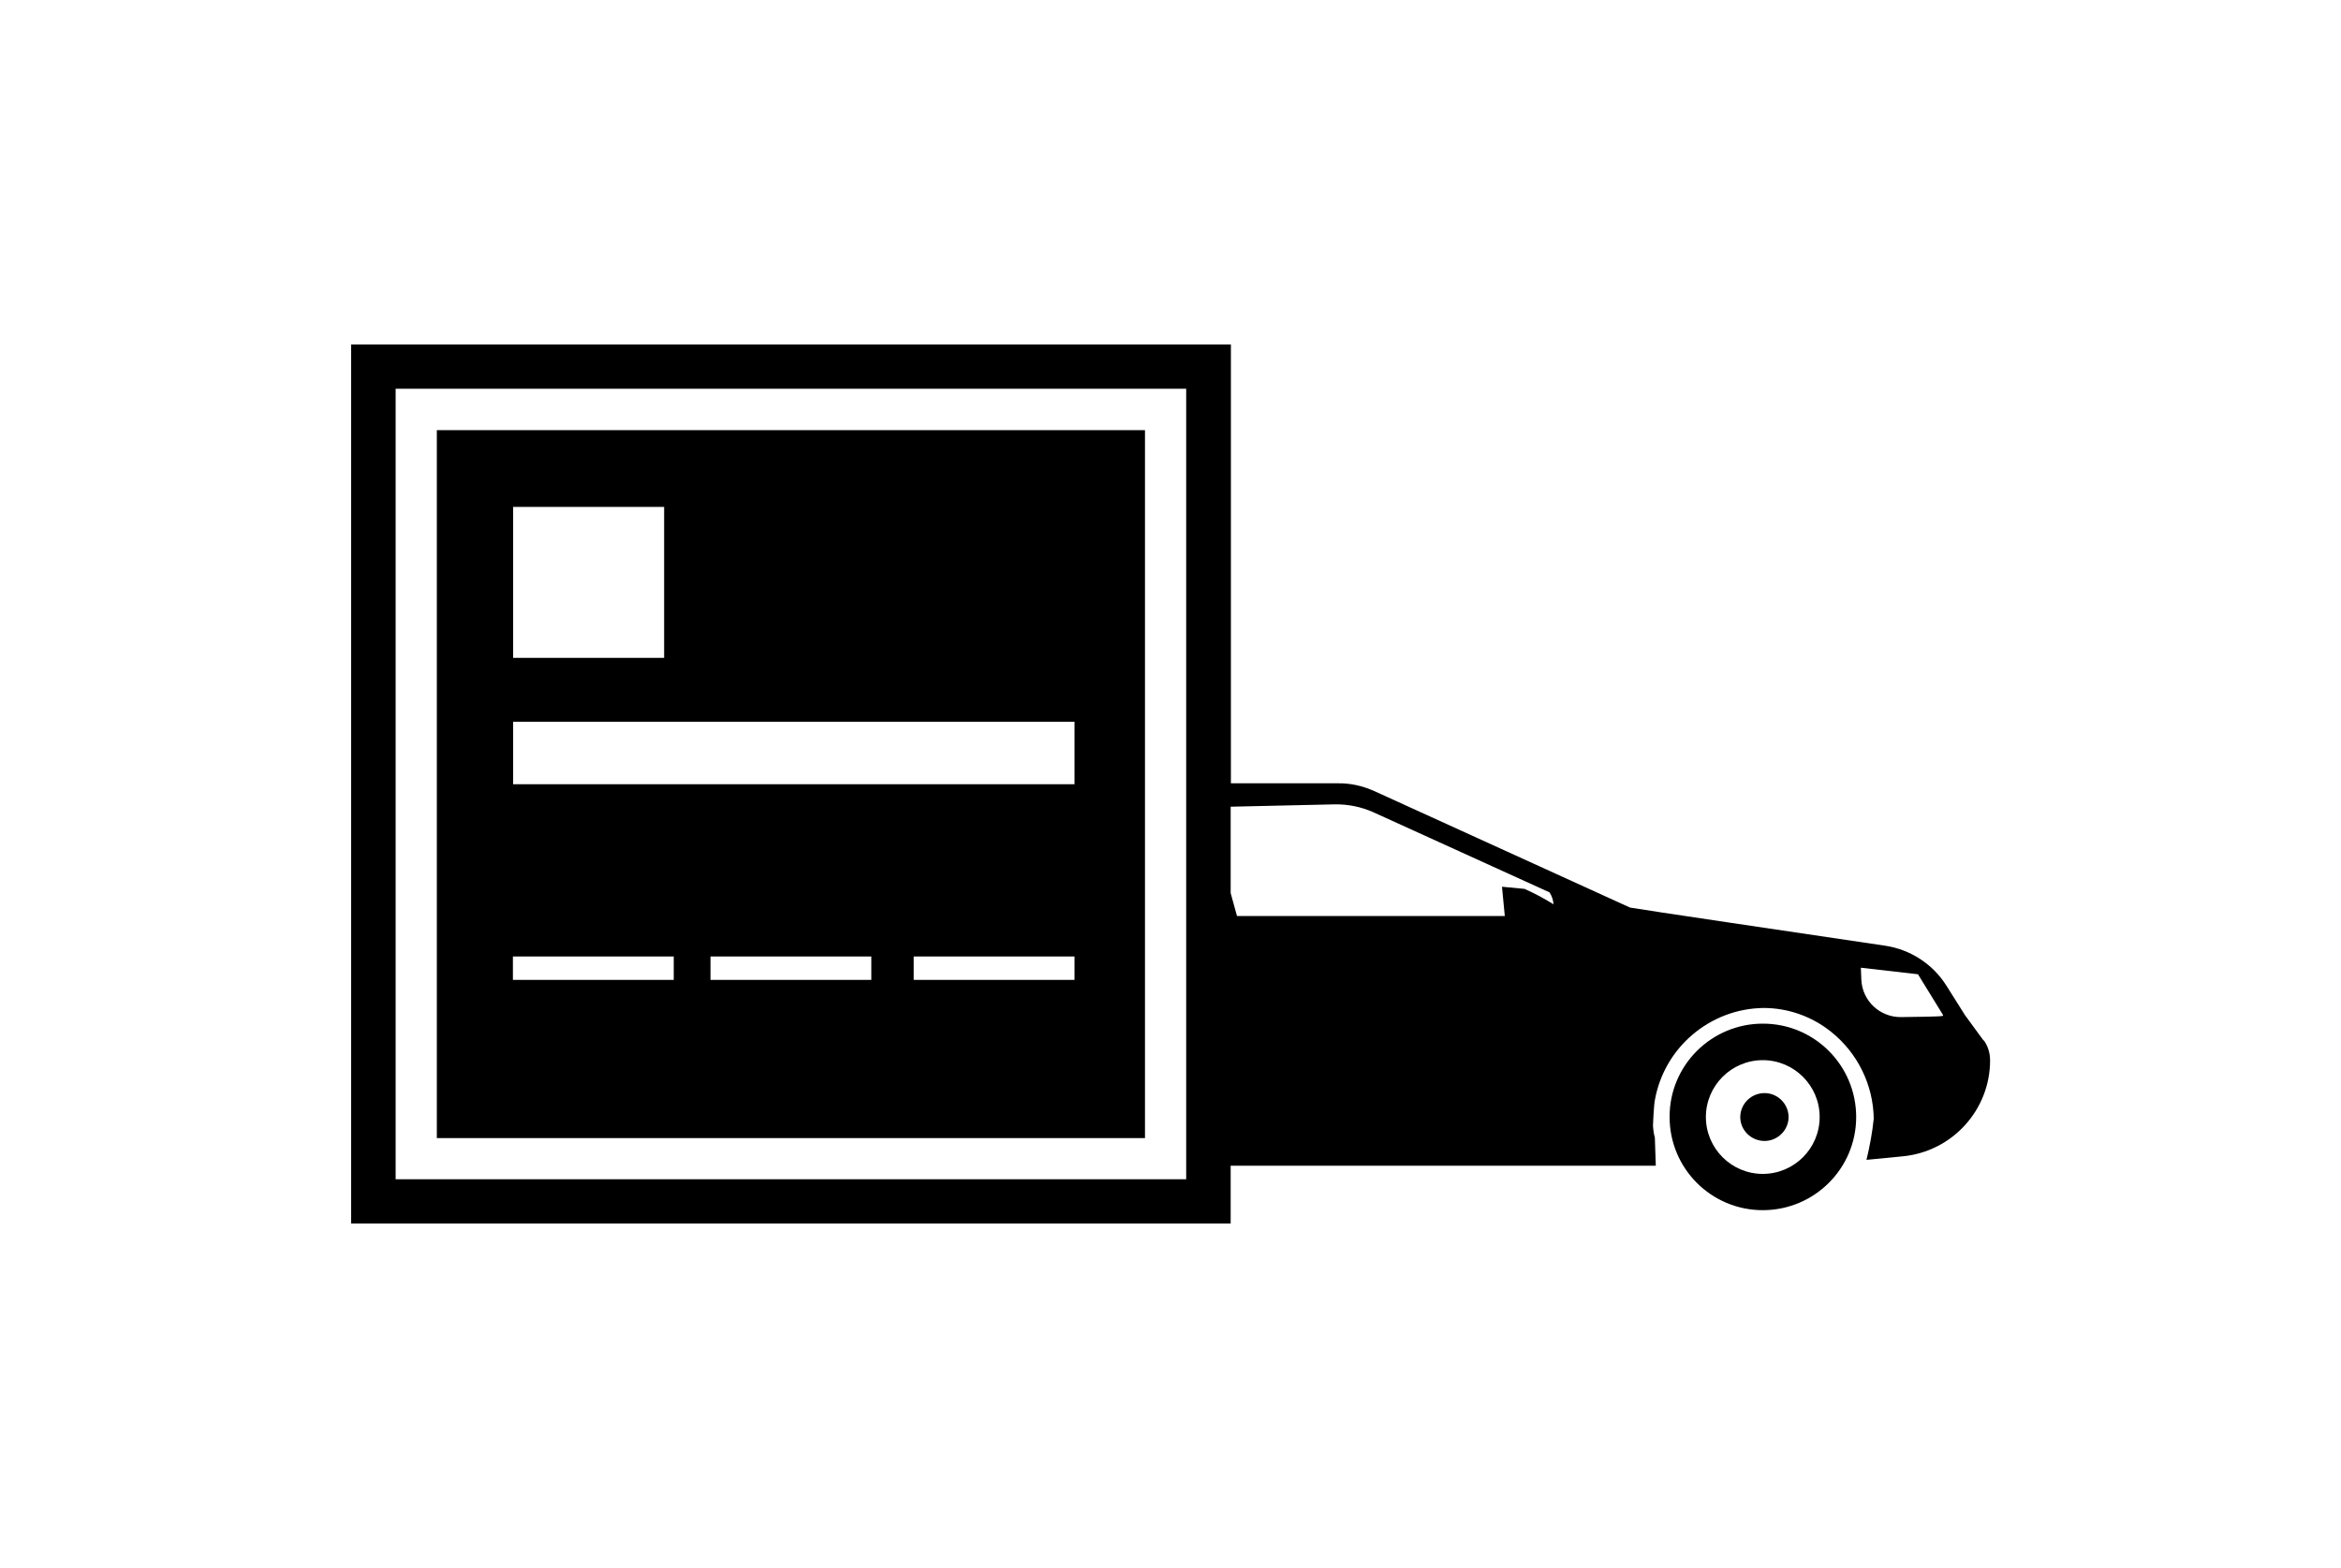
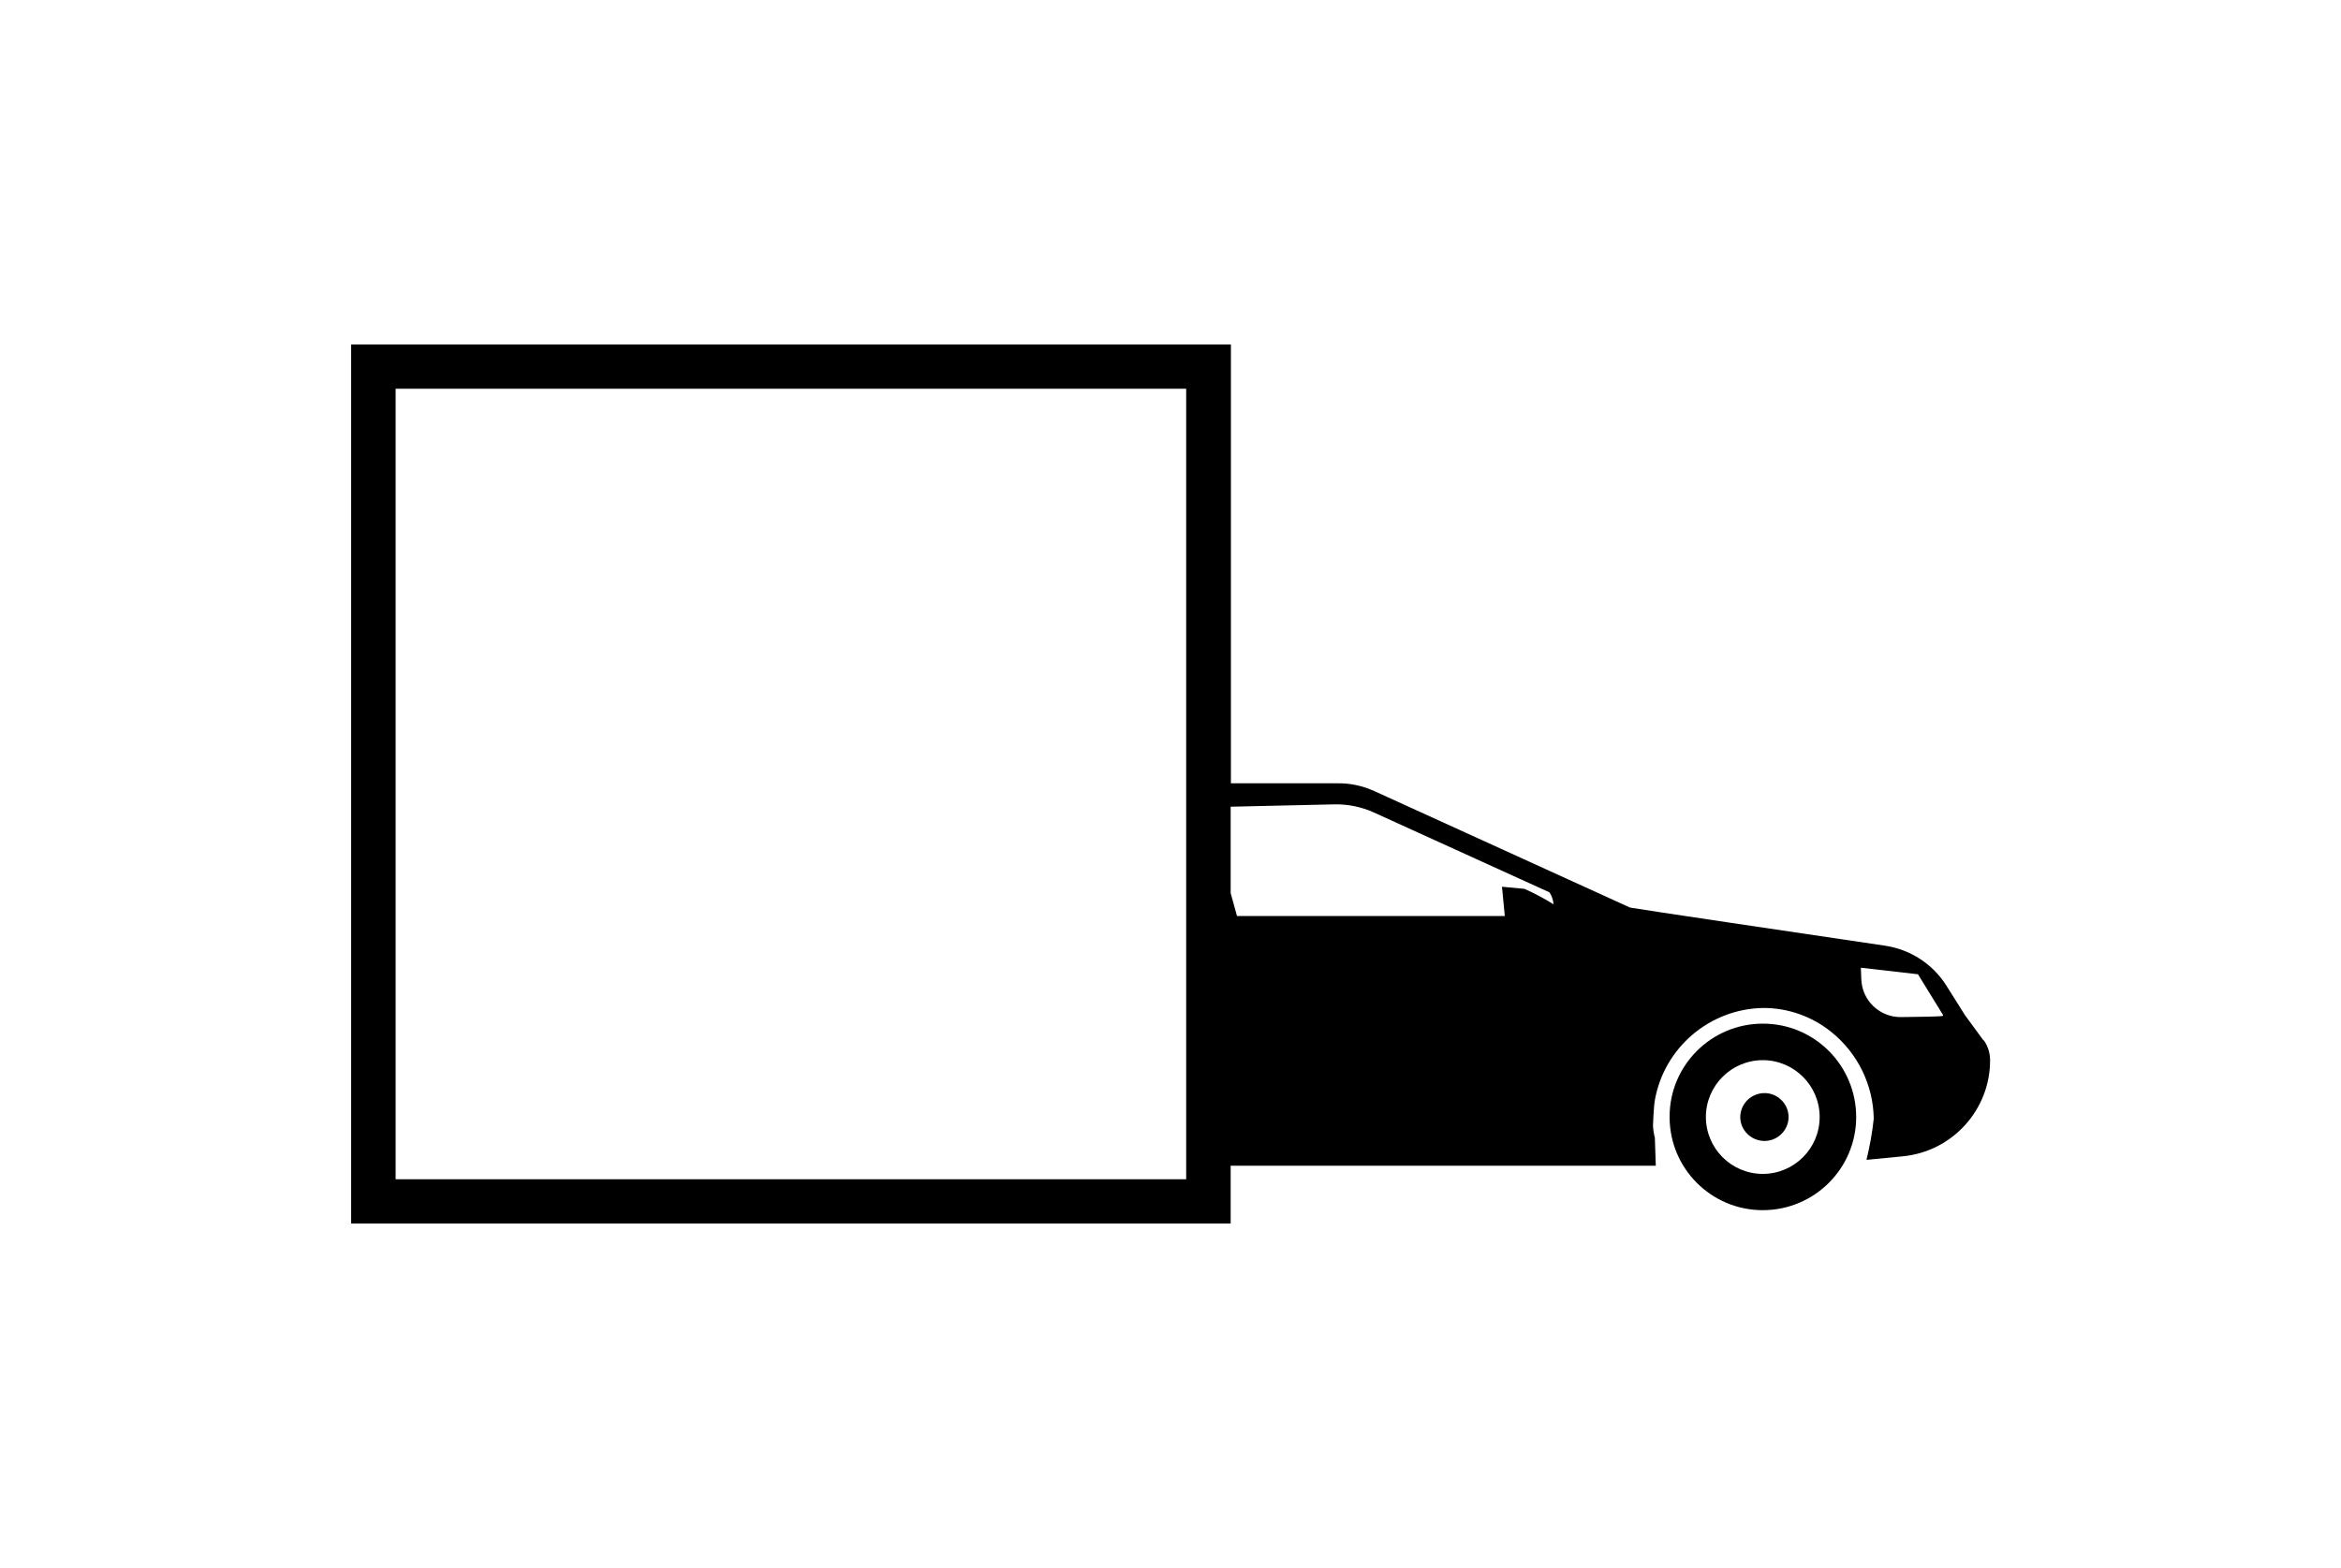
<svg xmlns="http://www.w3.org/2000/svg" id="Ass_Auto" width="100" height="67" viewBox="0 0 100 67" class="uk-svg">
  <g id="Raggruppa_559">
    <g id="Raggruppa_339">
-       <path id="Tracciato_1252" d="M75.3,43.74c-2.2,0-3.99,1.79-3.98,3.99,0,2.2,1.78,3.98,3.98,3.98h0c2.2,0,3.99-1.78,3.99-3.98,0-2.2-1.78-3.99-3.98-3.99h0Zm0,6.42c-1.34,0-2.43-1.09-2.43-2.43s1.09-2.43,2.43-2.43,2.43,1.09,2.43,2.43h0c0,1.34-1.09,2.43-2.43,2.43h0Z" />
+       <path id="Tracciato_1252" d="M75.3,43.74c-2.2,0-3.99,1.79-3.98,3.99,0,2.2,1.78,3.98,3.98,3.98c2.2,0,3.99-1.78,3.99-3.98,0-2.2-1.78-3.99-3.98-3.99h0Zm0,6.42c-1.34,0-2.43-1.09-2.43-2.43s1.09-2.43,2.43-2.43,2.43,1.09,2.43,2.43h0c0,1.34-1.09,2.43-2.43,2.43h0Z" />
      <path id="Tracciato_1253" d="M75.3,46.71c-.56,.04-.99,.52-.96,1.08,.03,.51,.44,.92,.96,.96h0c.56,.04,1.05-.38,1.1-.94,.04-.56-.38-1.05-.94-1.1,0,0-.02,0-.03,0-.04,0-.08,0-.13,0Z" />
    </g>
    <g id="Raggruppa_352">
-       <path id="Tracciato_1281" d="M48.91,18.38H18.66v30.25h30.25V18.38Zm-26.99,3.28h6.45v6.45h-6.45v-6.45Zm23.98,11.85H21.92v-2.67h23.98v2.67Zm-17.12,8.36h-6.87v-1h6.87v1Zm17.12,0h-6.87v-1h6.87v1Zm-8.68,0h-6.87v-1h6.87v1Z" />
      <path d="M84.73,44.46l-.79-1.08-.8-1.27c-.58-.92-1.54-1.54-2.61-1.7-3.38-.5-10.67-1.58-10.9-1.63,0,0-8.36-3.81-10.93-4.98-.49-.22-1.02-.34-1.56-.33h-4.56V14.72H15V52.28H52.57v-2.47h18.16s-.04-1.19-.04-1.2c-.05-.17-.07-.35-.08-.52,0,0,.03-.81,.08-1.08,.4-2.25,2.35-3.91,4.64-3.94,1.05,0,2.07,.36,2.89,1.02h0c1.13,.9,1.8,2.27,1.82,3.71-.06,.59-.17,1.18-.31,1.76l1.54-.15c2.12-.2,3.74-1.98,3.74-4.1,0-.31-.09-.61-.27-.86Zm-34.06,5.93H16.9V16.61H50.67V50.39Zm14.44-12.41l-.95-.09,.12,1.25h-11.44l-.27-.98v-3.69l4.43-.1c.57-.01,1.13,.1,1.65,.33l7.54,3.43c.1,.15,.16,.33,.17,.51-.4-.25-.81-.47-1.24-.66Zm17.88,5.43c-.15,.03-.99,.04-1.8,.05-.9,0-1.64-.7-1.68-1.6l-.02-.51,2.44,.28,1.07,1.74v.03s-.02,.01-.02,.01Z" />
    </g>
  </g>
</svg>